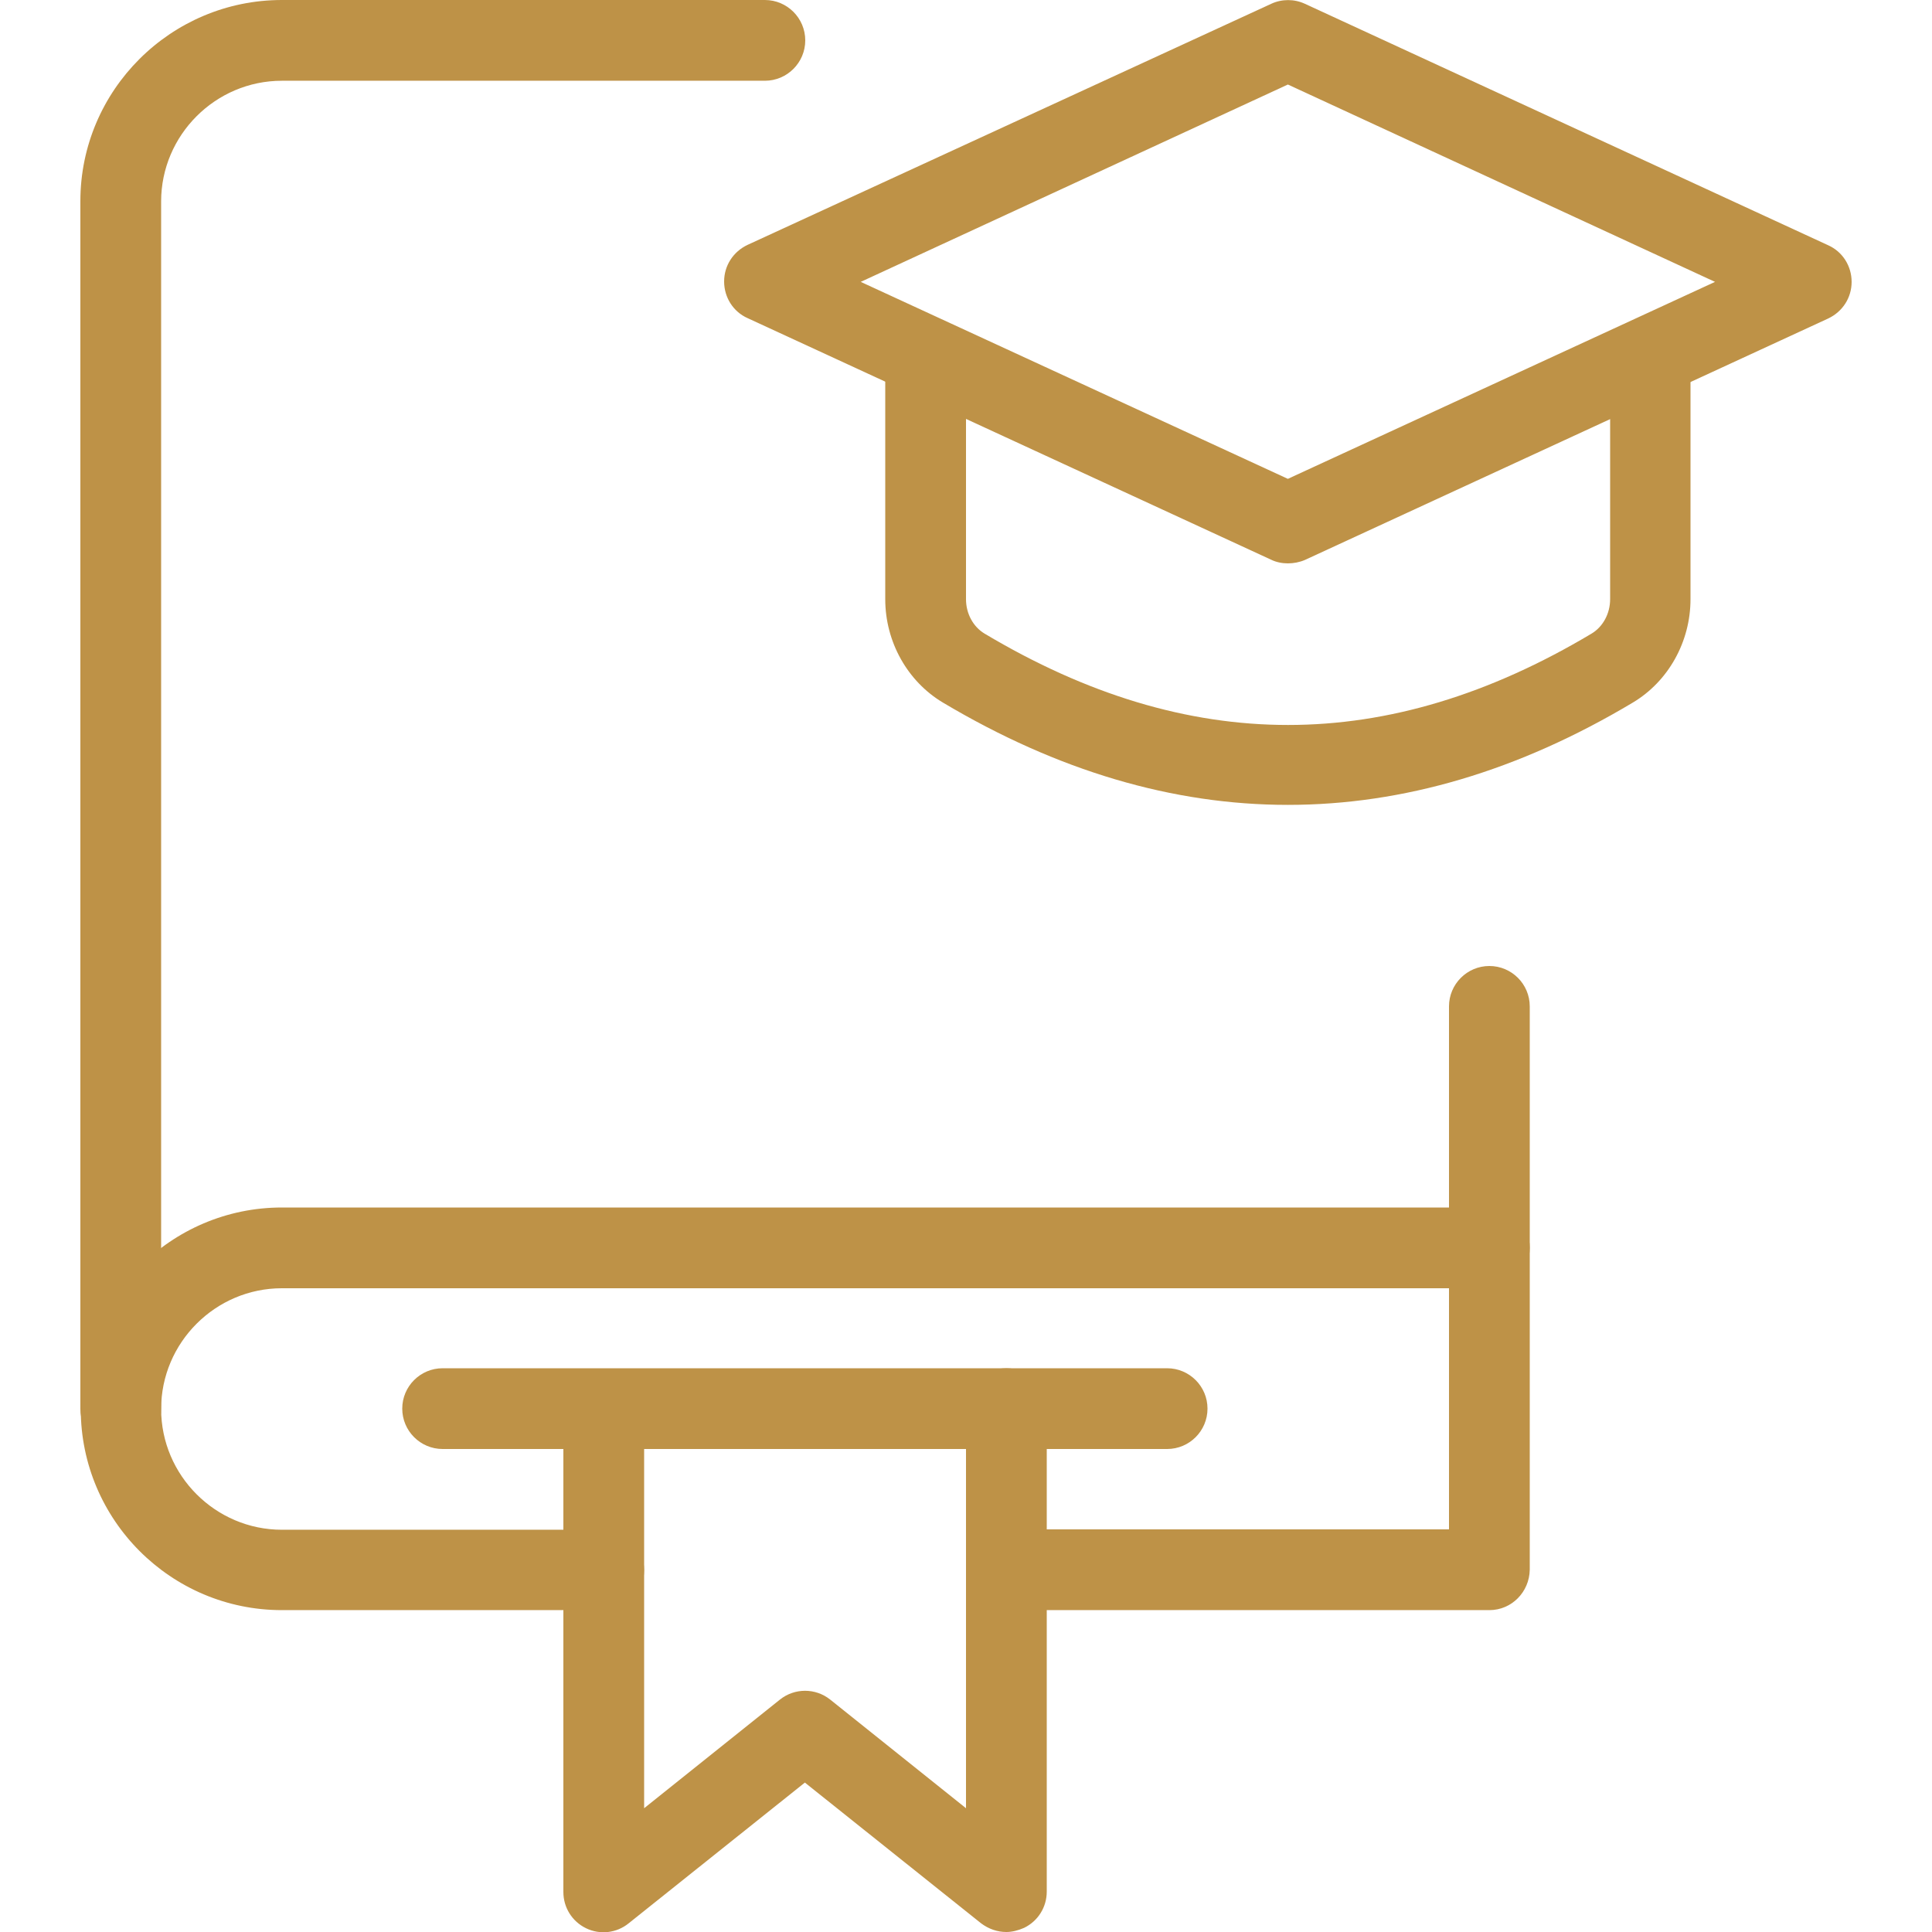
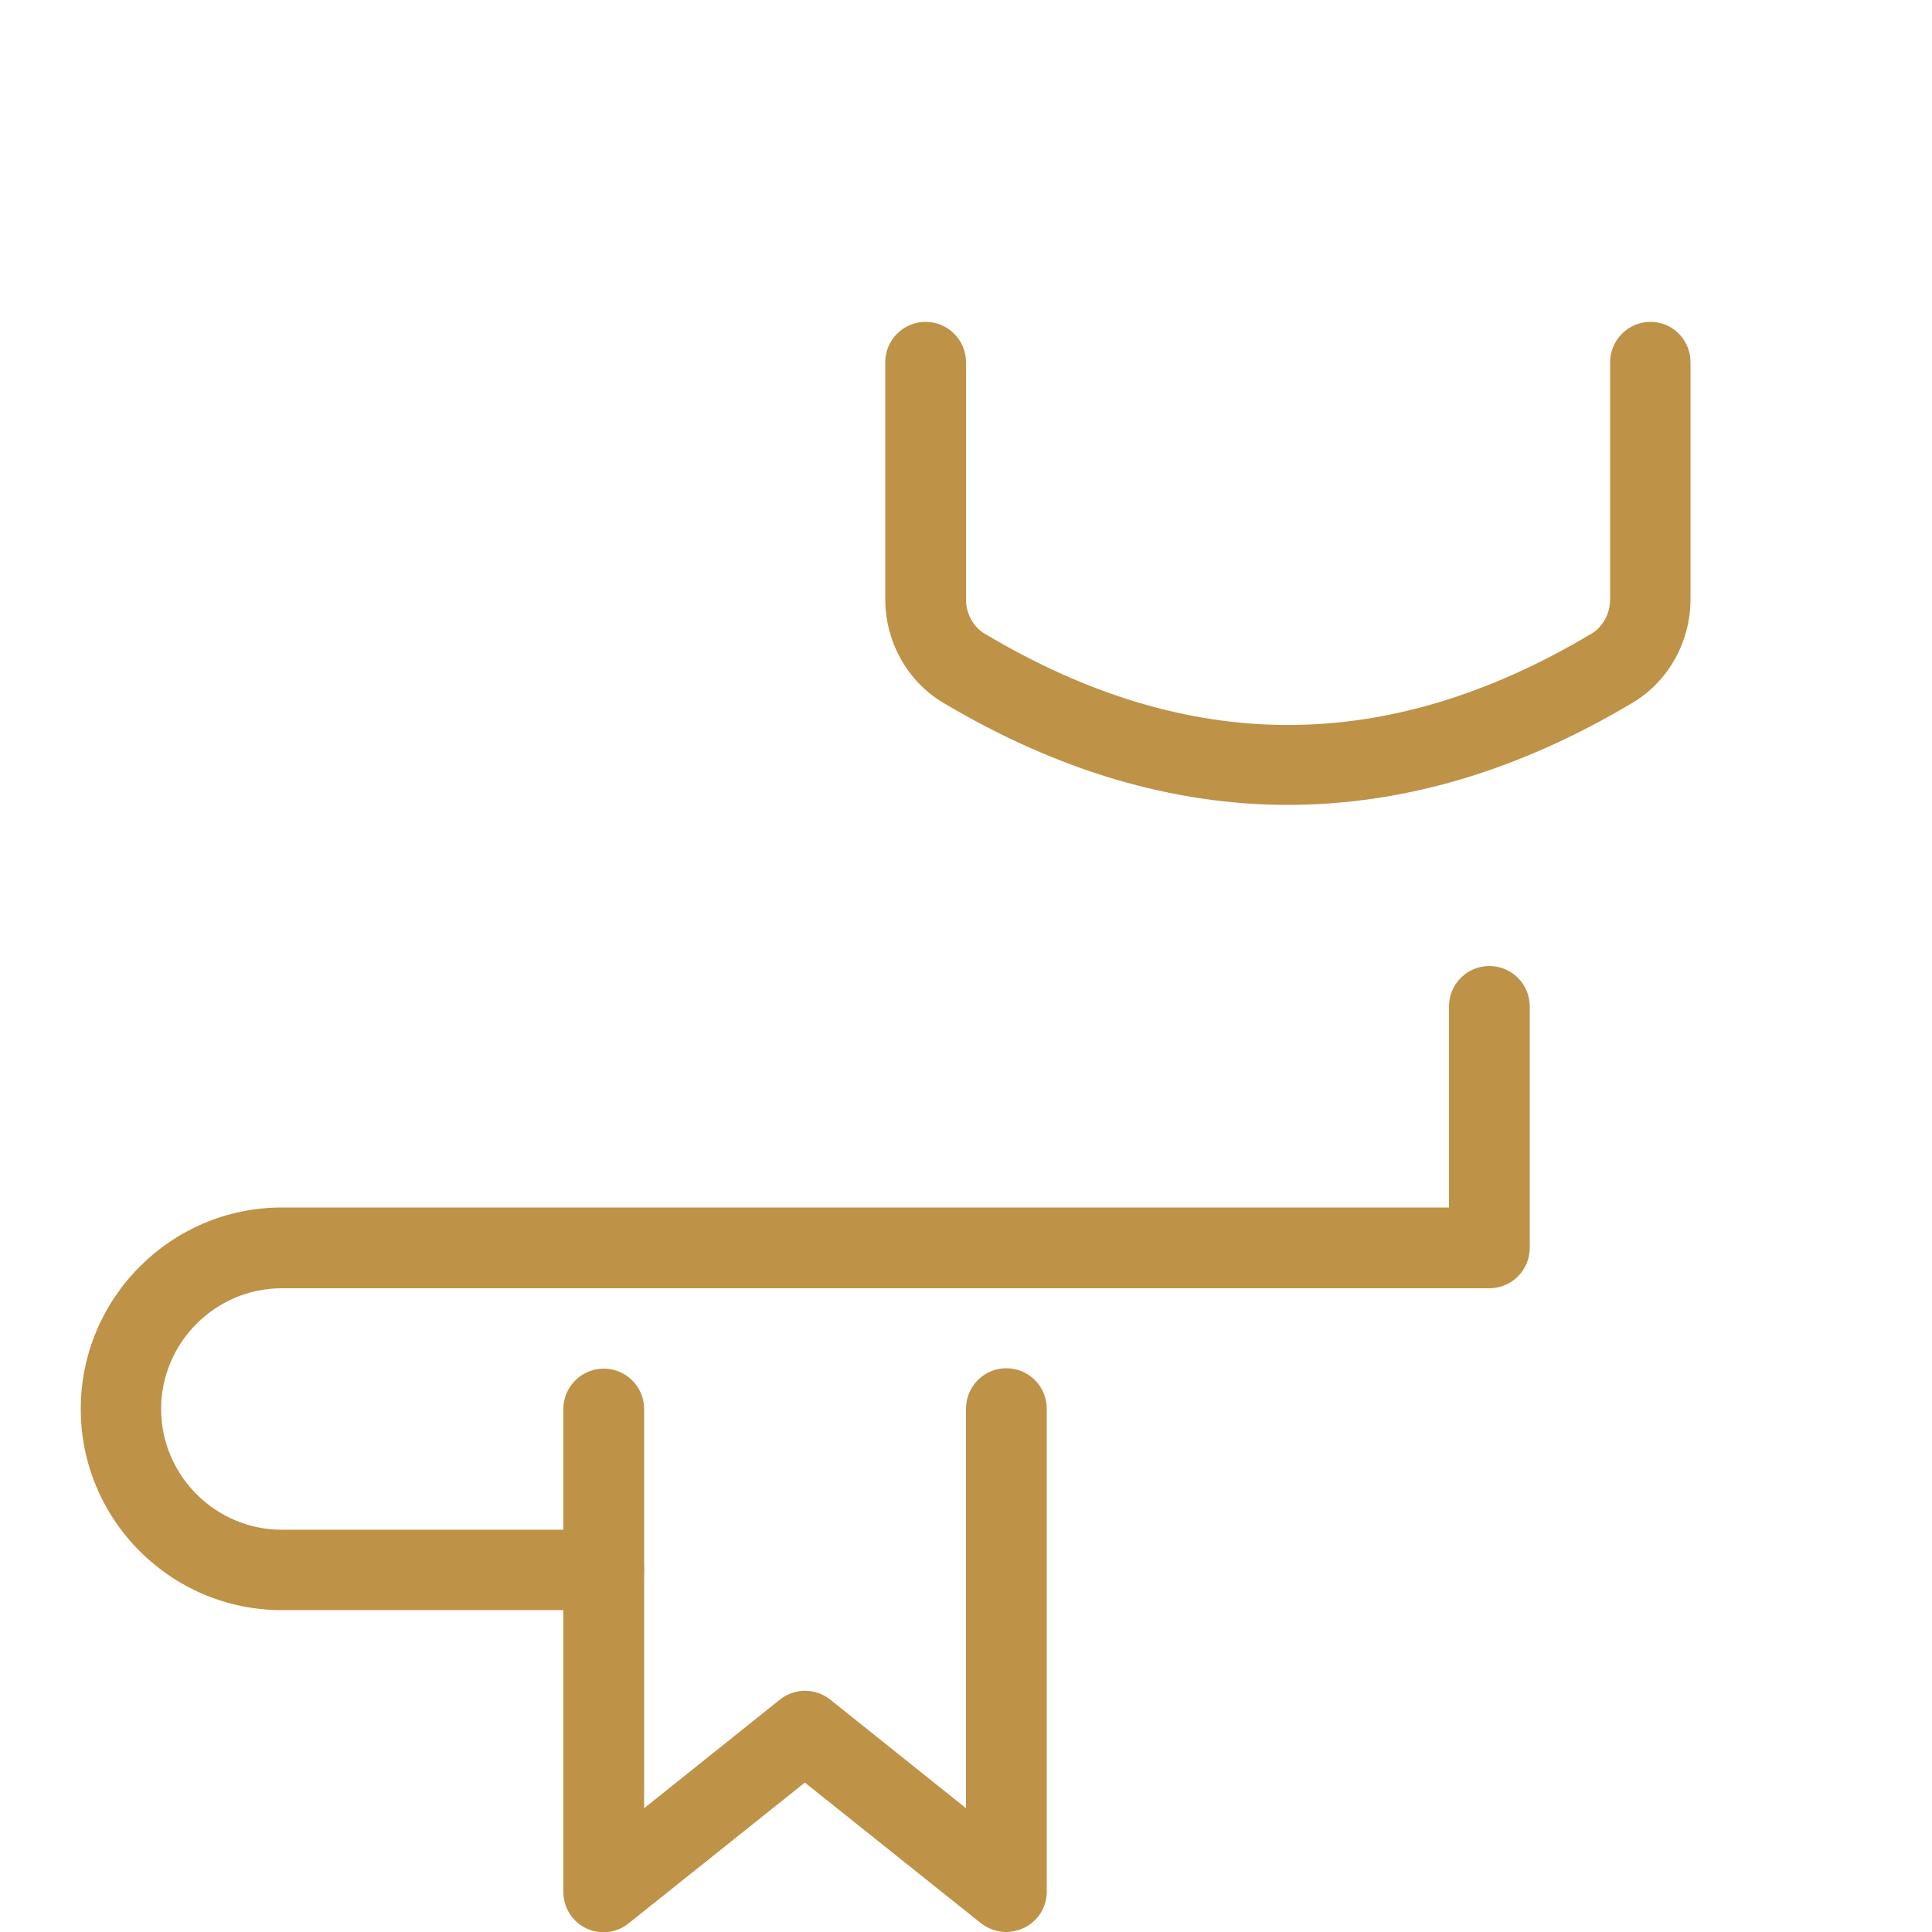
<svg xmlns="http://www.w3.org/2000/svg" version="1.1" id="_x31_px" x="0px" y="0px" viewBox="0 0 512 512" style="enable-background:new 0 0 512 512;" xml:space="preserve">
  <style type="text/css">
	.st0{fill:#BE9247;}
</style>
  <path class="st0" d="M341.3,213.3c-30.5,0-61-9-91.4-27.1c-9.4-5.6-15.3-16.1-15.3-27.4V96c0-5.9,4.8-10.7,10.7-10.7  S256,90.1,256,96v62.8c0,3.8,1.9,7.3,4.9,9.1c54.1,32.3,106.8,32.3,160.9,0c3-1.8,4.9-5.3,4.9-9.1V96c0-5.9,4.8-10.7,10.7-10.7  S448,90.1,448,96v62.8c0,11.3-5.9,21.8-15.3,27.4C402.4,204.3,371.9,213.3,341.3,213.3z" />
-   <path class="st0" d="M341.3,149.3c-1.5,0-3.1-0.3-4.5-1l-138.7-64c-3.8-1.7-6.2-5.5-6.2-9.7c0-4.2,2.4-7.9,6.2-9.7L336.9,1  c2.8-1.3,6.1-1.3,8.9,0l138.7,64c3.8,1.7,6.2,5.5,6.2,9.7c0,4.2-2.4,7.9-6.2,9.7l-138.7,64C344.4,149,342.8,149.3,341.3,149.3  L341.3,149.3z M228.1,74.7l113.2,52.2l113.2-52.2L341.3,22.4L228.1,74.7z" />
-   <path class="st0" d="M32,384c-5.9,0-10.7-4.8-10.7-10.7v-320C21.3,23.9,45.3,0,74.7,0h128c5.9,0,10.7,4.8,10.7,10.7  s-4.8,10.7-10.7,10.7h-128c-17.6,0-32,14.4-32,32v320C42.7,379.2,37.9,384,32,384z" />
  <path class="st0" d="M160,426.7H74.7c-29.4,0-53.3-23.9-53.3-53.3S45.3,320,74.7,320H384v-53.3c0-5.9,4.8-10.7,10.7-10.7  c5.9,0,10.7,4.8,10.7,10.7v64c0,5.9-4.8,10.7-10.7,10.7h-320c-17.6,0-32,14.4-32,32s14.4,32,32,32H160c5.9,0,10.7,4.8,10.7,10.7  C170.7,421.9,165.9,426.7,160,426.7z" />
-   <path class="st0" d="M394.7,426.7h-128c-5.9,0-10.7-4.8-10.7-10.7c0-5.9,4.8-10.7,10.7-10.7H384v-74.7c0-5.9,4.8-10.7,10.7-10.7  c5.9,0,10.7,4.8,10.7,10.7V416C405.3,421.9,400.6,426.7,394.7,426.7z" />
  <path class="st0" d="M266.7,512c-2.4,0-4.7-0.8-6.7-2.3l-46.7-37.3l-46.7,37.3c-3.2,2.6-7.6,3.1-11.3,1.3c-3.7-1.8-6-5.5-6-9.6v-128  c0-5.9,4.8-10.7,10.7-10.7s10.7,4.8,10.7,10.7v105.8l36-28.8c3.9-3.1,9.4-3.1,13.3,0l36,28.8V373.3c0-5.9,4.8-10.7,10.7-10.7  s10.7,4.8,10.7,10.7v128c0,4.1-2.3,7.8-6,9.6C269.8,511.6,268.2,512,266.7,512z" />
-   <path class="st0" d="M309.3,384h-192c-5.9,0-10.7-4.8-10.7-10.7s4.8-10.7,10.7-10.7h192c5.9,0,10.7,4.8,10.7,10.7  S315.2,384,309.3,384z" />
</svg>